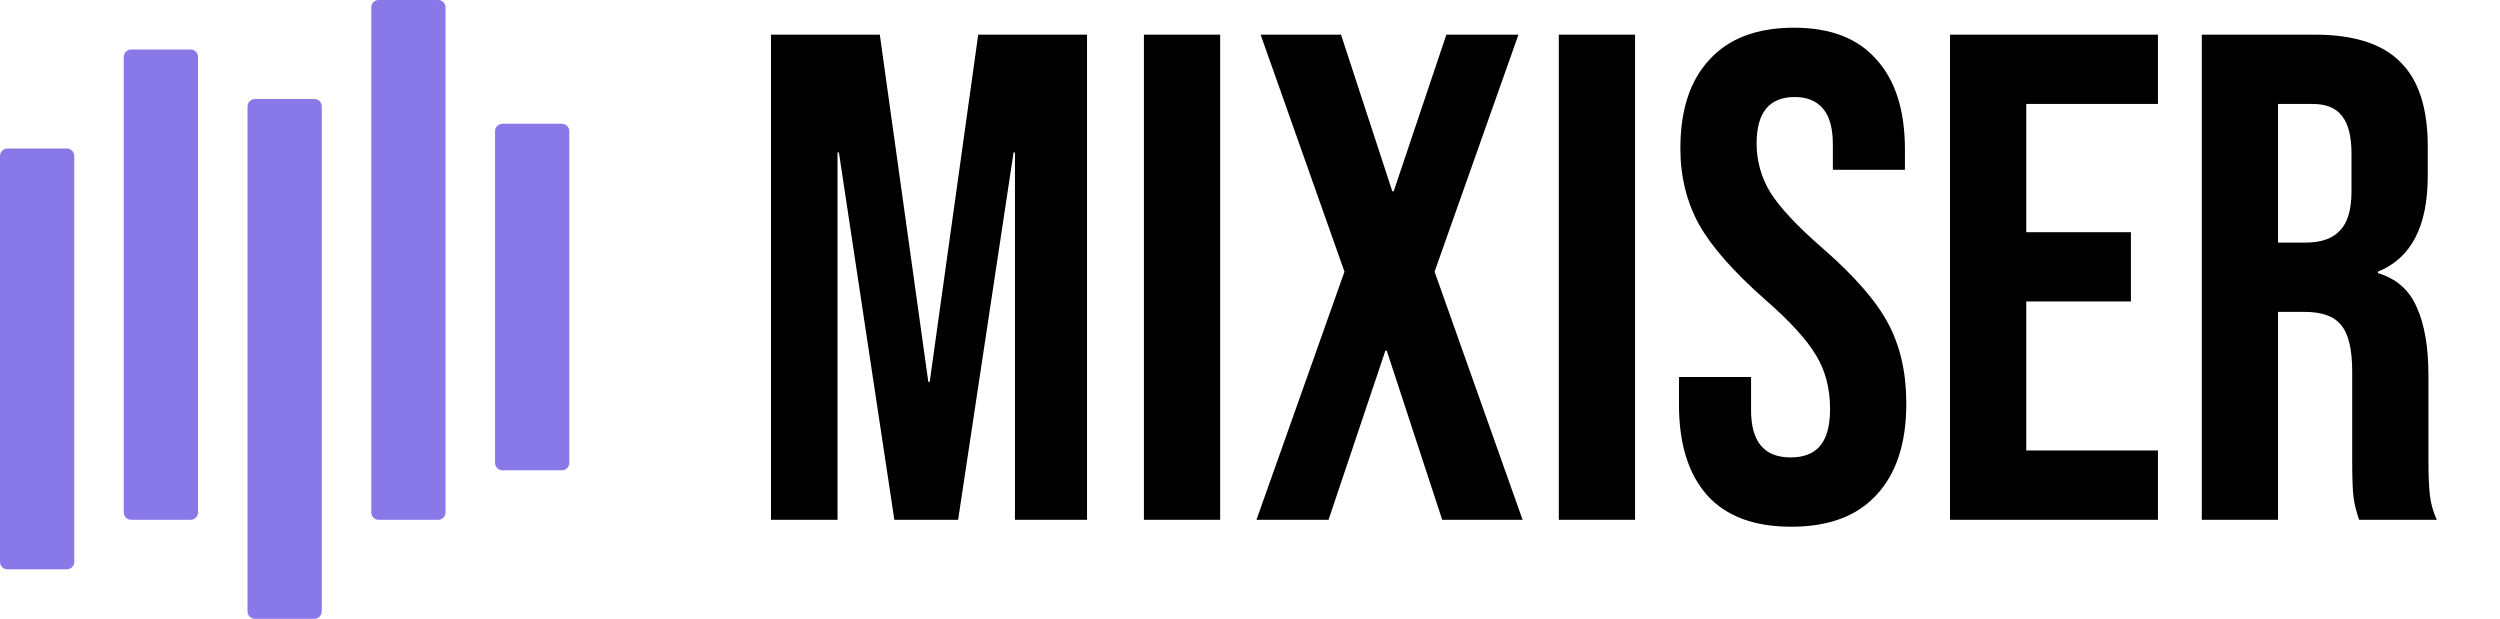
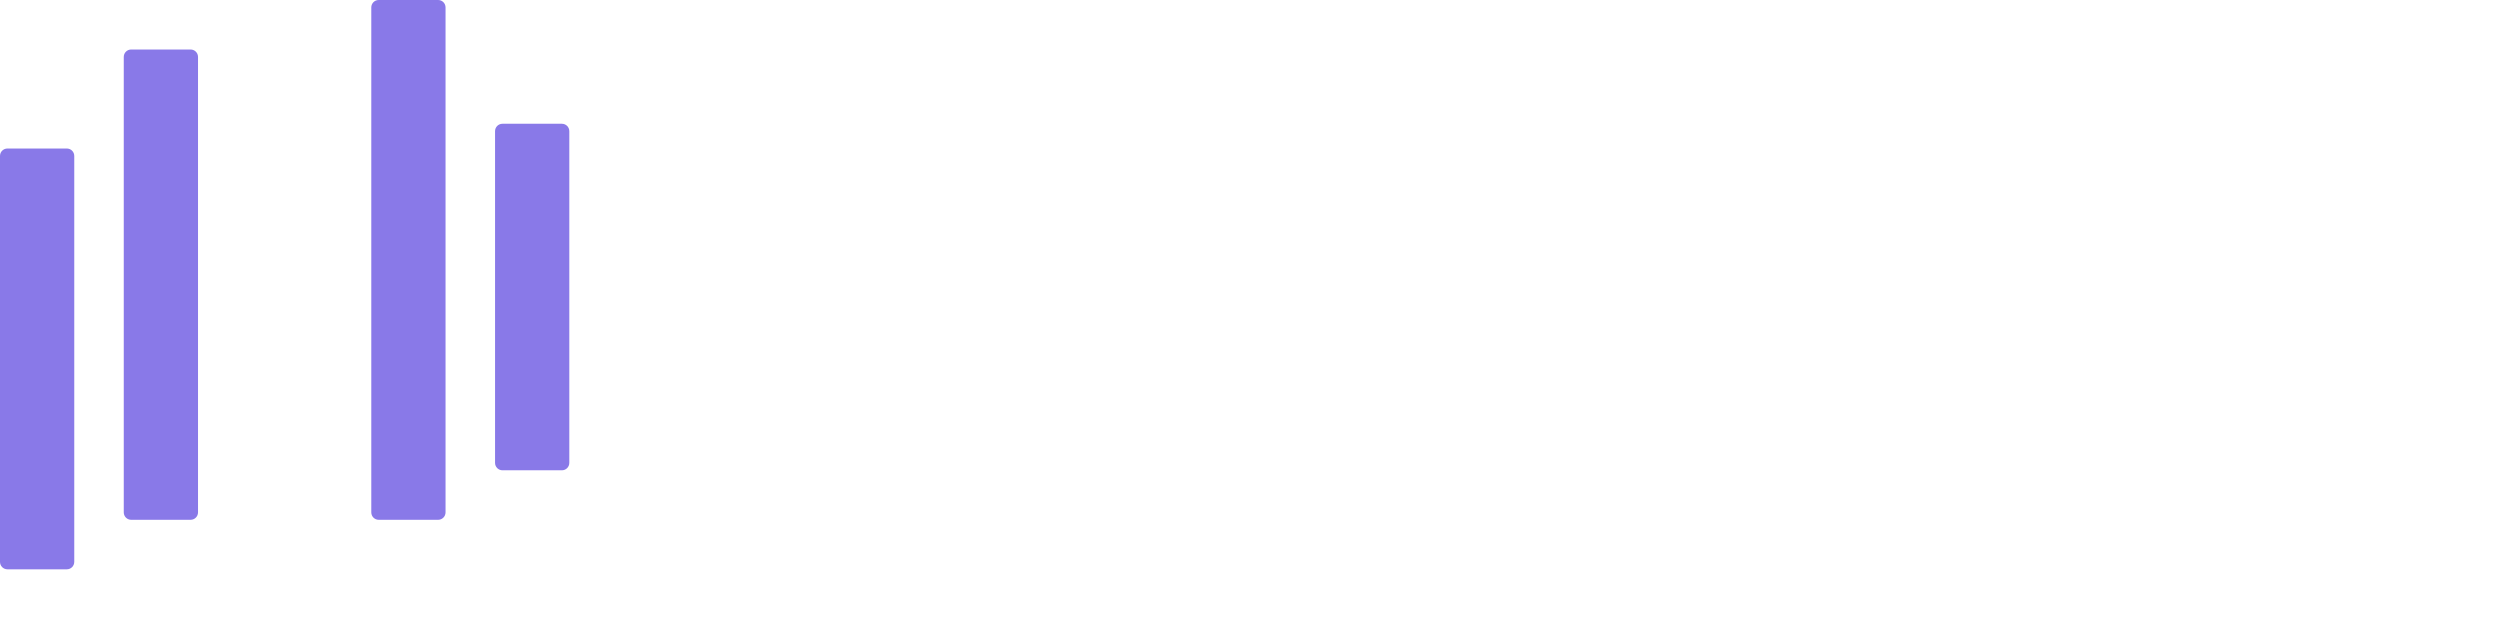
<svg xmlns="http://www.w3.org/2000/svg" width="101" height="25" viewBox="0 0 101 25" fill="none">
-   <path d="M31.148 1.4H35.544L37.504 15.428H37.56L39.52 1.4H43.916V21H41.004V6.16H40.948L38.708 21H36.132L33.892 6.16H33.836V21H31.148V1.4ZM46.214 1.4H49.294V21H46.214V1.4ZM54.317 10.976L50.929 1.4H54.177L56.249 7.728H56.305L58.433 1.4H61.345L57.957 10.976L61.513 21H58.265L56.025 14.168H55.969L53.673 21H50.761L54.317 10.976ZM62.976 1.4H66.056V21H62.976V1.4ZM72.367 21.28C70.874 21.28 69.744 20.86 68.979 20.02C68.213 19.161 67.831 17.939 67.831 16.352V15.232H70.743V16.576C70.743 17.845 71.275 18.48 72.339 18.48C72.862 18.48 73.254 18.331 73.515 18.032C73.795 17.715 73.935 17.211 73.935 16.52C73.935 15.699 73.748 14.98 73.375 14.364C73.001 13.729 72.311 12.973 71.303 12.096C70.034 10.976 69.147 9.968 68.643 9.072C68.139 8.157 67.887 7.131 67.887 5.992C67.887 4.443 68.279 3.248 69.063 2.408C69.847 1.549 70.986 1.12 72.479 1.12C73.954 1.12 75.064 1.549 75.811 2.408C76.576 3.248 76.959 4.461 76.959 6.048V6.86H74.047V5.852C74.047 5.18 73.916 4.695 73.655 4.396C73.394 4.079 73.011 3.92 72.507 3.92C71.48 3.92 70.967 4.545 70.967 5.796C70.967 6.505 71.153 7.168 71.527 7.784C71.919 8.4 72.619 9.147 73.627 10.024C74.915 11.144 75.802 12.161 76.287 13.076C76.772 13.991 77.015 15.064 77.015 16.296C77.015 17.901 76.614 19.133 75.811 19.992C75.027 20.851 73.879 21.28 72.367 21.28ZM78.781 1.4H87.181V4.2H81.861V9.38H86.089V12.18H81.861V18.2H87.181V21H78.781V1.4ZM88.953 1.4H93.517C95.103 1.4 96.261 1.773 96.989 2.52C97.717 3.248 98.081 4.377 98.081 5.908V7.112C98.081 9.147 97.409 10.435 96.065 10.976V11.032C96.811 11.256 97.334 11.713 97.633 12.404C97.95 13.095 98.109 14.019 98.109 15.176V18.62C98.109 19.18 98.127 19.637 98.165 19.992C98.202 20.328 98.295 20.664 98.445 21H95.309C95.197 20.683 95.122 20.384 95.085 20.104C95.047 19.824 95.029 19.32 95.029 18.592V15.008C95.029 14.112 94.879 13.487 94.581 13.132C94.301 12.777 93.806 12.6 93.097 12.6H92.033V21H88.953V1.4ZM93.153 9.8C93.769 9.8 94.226 9.641 94.525 9.324C94.842 9.007 95.001 8.475 95.001 7.728V6.216C95.001 5.507 94.87 4.993 94.609 4.676C94.366 4.359 93.974 4.2 93.433 4.2H92.033V9.8H93.153Z" fill="black" />
  <path d="M20 5.3C20 5.134 20.134 5 20.3 5H22.7C22.866 5 23 5.134 23 5.3V18.7C23 18.866 22.866 19 22.7 19H20.3C20.134 19 20 18.866 20 18.7V5.3Z" fill="#8979E8" />
  <path d="M15 0.3C15 0.134 15.134 0 15.3 0H17.7C17.866 0 18 0.134 18 0.3V20.7C18 20.866 17.866 21 17.7 21H15.3C15.134 21 15 20.866 15 20.7V0.3Z" fill="#8979E8" />
-   <path d="M10 4.3C10 4.134 10.134 4 10.3 4H12.7C12.866 4 13 4.134 13 4.3V24.7C13 24.866 12.866 25 12.7 25H10.3C10.134 25 10 24.866 10 24.7V4.3Z" fill="#8979E8" />
  <path d="M5 2.3C5 2.134 5.134 2 5.3 2H7.7C7.866 2 8 2.134 8 2.3V20.7C8 20.866 7.866 21 7.7 21H5.3C5.134 21 5 20.866 5 20.7V2.3Z" fill="#8979E8" />
  <path d="M0 6.3C0 6.134 0.134 6 0.3 6H2.7C2.866 6 3 6.134 3 6.3V22.7C3 22.866 2.866 23 2.7 23H0.3C0.134 23 0 22.866 0 22.7V6.3Z" fill="#8979E8" />
</svg>